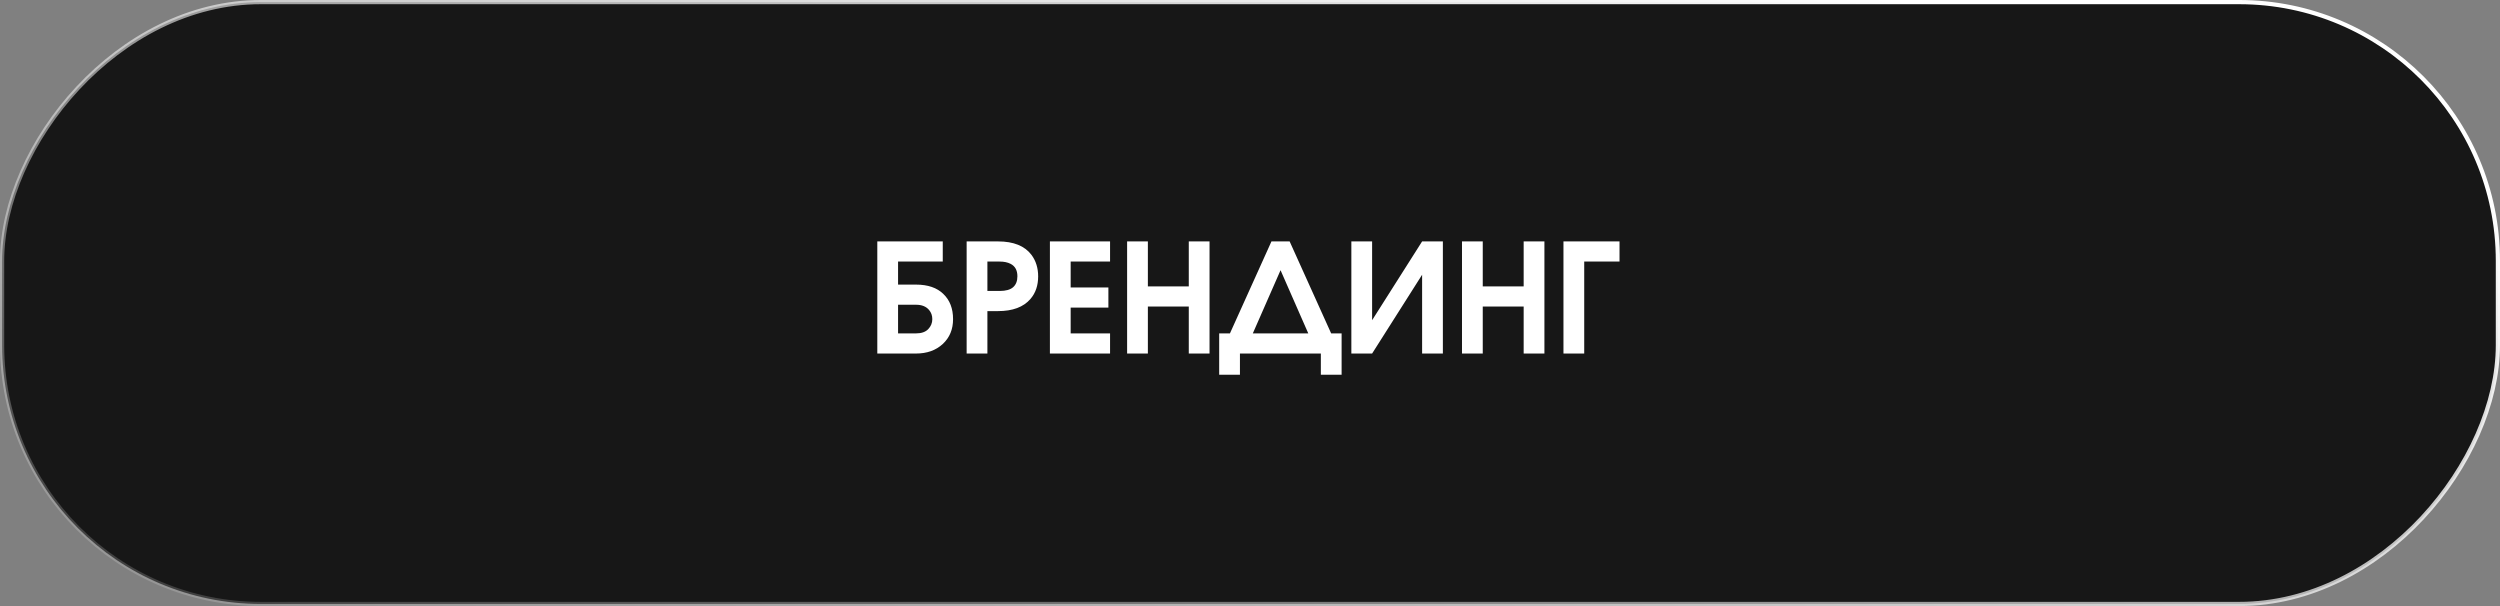
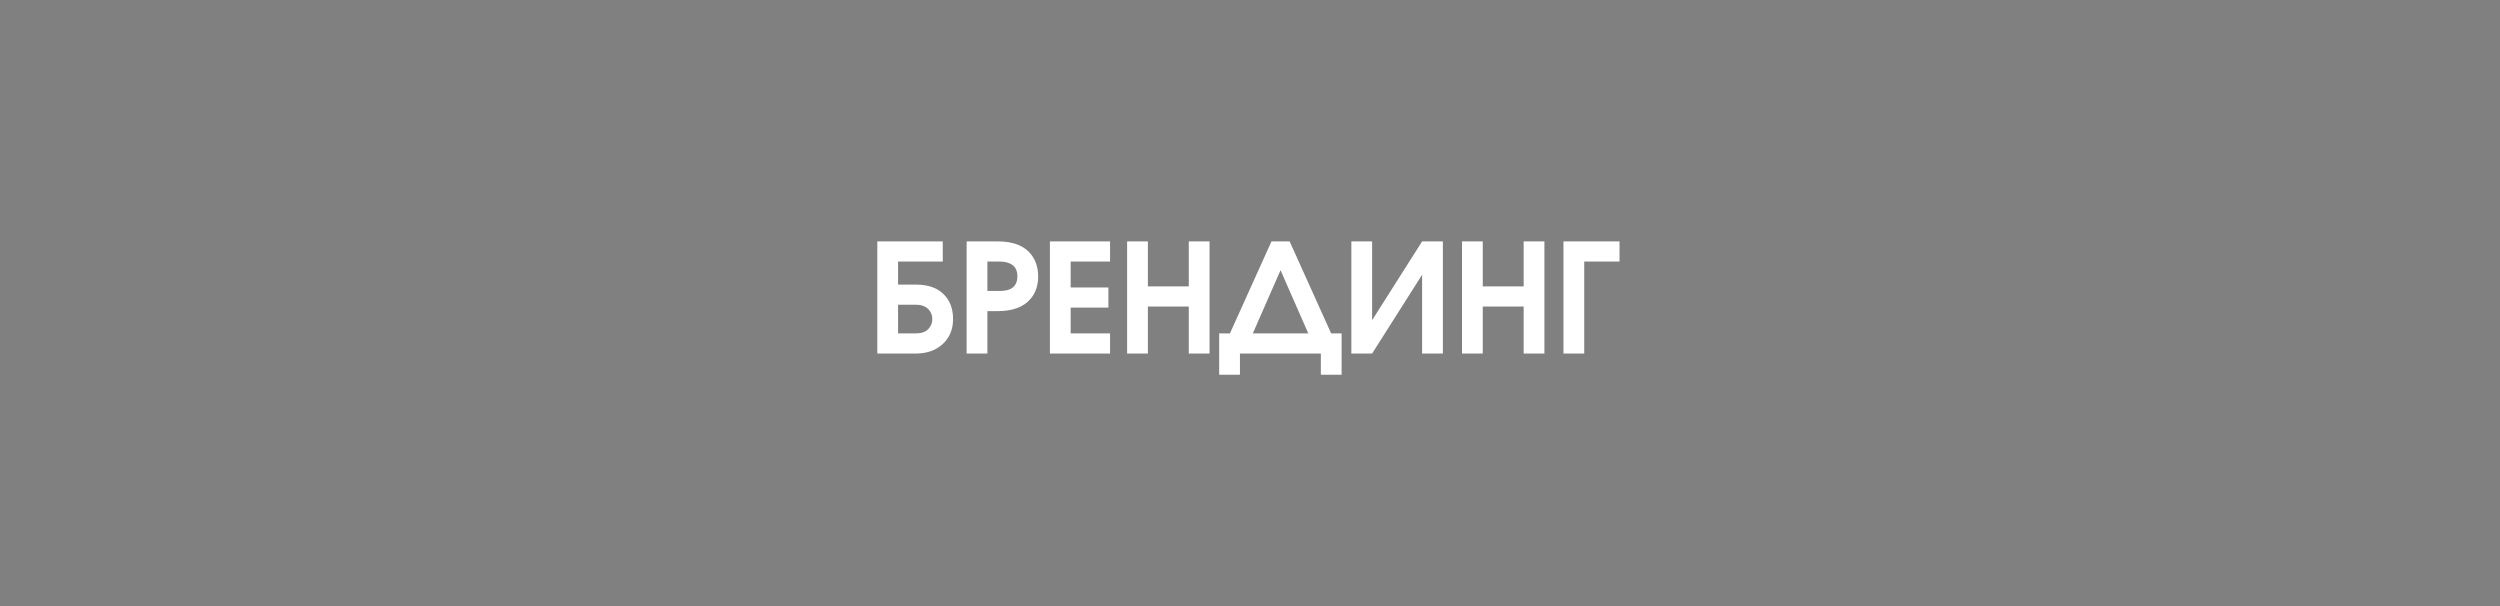
<svg xmlns="http://www.w3.org/2000/svg" width="297" height="72" viewBox="0 0 297 72" fill="none">
  <rect x="0" y="0" width="297" height="72" fill="#808080" stroke="none" />
-   <rect x="0.25" y="-0.25" width="296.5" height="71.5" rx="30.75" transform="matrix(1 0 0 -1 0 71.5)" fill="#171717" stroke="url(#paint0_linear_453_11425)" stroke-width="0.5" />
  <path d="M113.224 37.914C113.224 39.126 112.816 40.11 112 40.866C111.184 41.622 110.122 42 108.814 42H104.224V28.68H112V31.074H106.69V33.81H108.814C110.23 33.81 111.316 34.182 112.072 34.926C112.84 35.658 113.224 36.654 113.224 37.914ZM110.758 37.914C110.758 37.494 110.632 37.134 110.38 36.834C110.032 36.414 109.516 36.204 108.832 36.204H106.69V39.606H108.832C109.468 39.606 109.948 39.438 110.272 39.102C110.596 38.766 110.758 38.37 110.758 37.914ZM123.333 32.838C123.333 33.918 123.027 34.812 122.415 35.52C121.587 36.48 120.303 36.96 118.563 36.96H117.303V42H114.837V28.68H118.563C120.411 28.68 121.737 29.214 122.541 30.282C123.069 30.99 123.333 31.842 123.333 32.838ZM120.867 32.82C120.867 32.112 120.597 31.62 120.057 31.344C119.709 31.164 119.277 31.074 118.761 31.074H117.303V34.566H118.761C119.493 34.566 120.027 34.416 120.363 34.116C120.699 33.816 120.867 33.384 120.867 32.82ZM131.875 42H124.729V28.68H131.875V31.074H127.195V34.152H131.677V36.546H127.195V39.606H131.875V42ZM143.693 42H141.227V36.42H136.367V42H133.901V28.68H136.367V34.026H141.227V28.68H143.693V42ZM159.383 44.52H156.917V42H147.305V44.52H144.839V39.606H146.117L151.049 28.68H153.209L158.141 39.606H159.383V44.52ZM155.423 39.606L152.129 32.1L148.835 39.606H155.423ZM171.413 42H168.947V32.64L163.007 42H160.541V28.68H163.007V38.04L168.947 28.68H171.413V42ZM183.477 42H181.011V36.42H176.151V42H173.685V28.68H176.151V34.026H181.011V28.68H183.477V42ZM192.399 31.074H188.205V42H185.739V28.68H192.399V31.074Z" fill="white" />
  <defs>
    <linearGradient id="paint0_linear_453_11425" x1="230.063" y1="70.096" x2="177.367" y2="-82.05" gradientUnits="userSpaceOnUse">
      <stop stop-color="white" />
      <stop offset="1" stop-color="white" stop-opacity="0" />
    </linearGradient>
  </defs>
</svg>